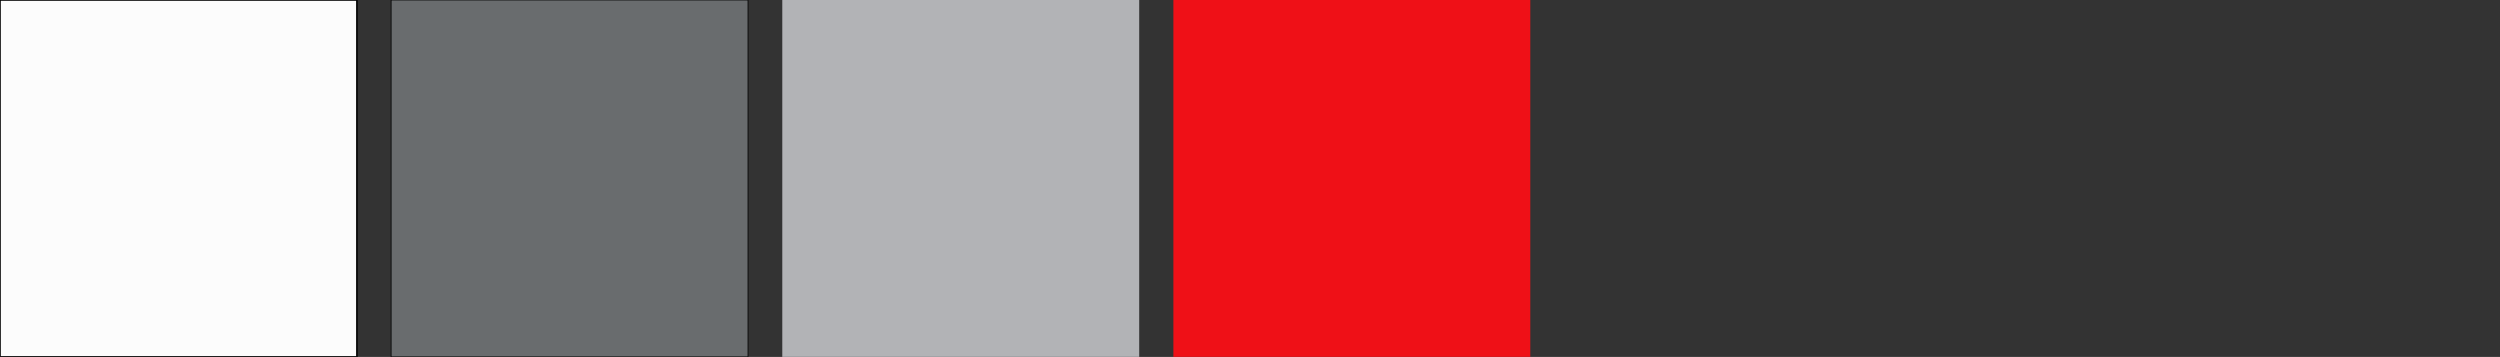
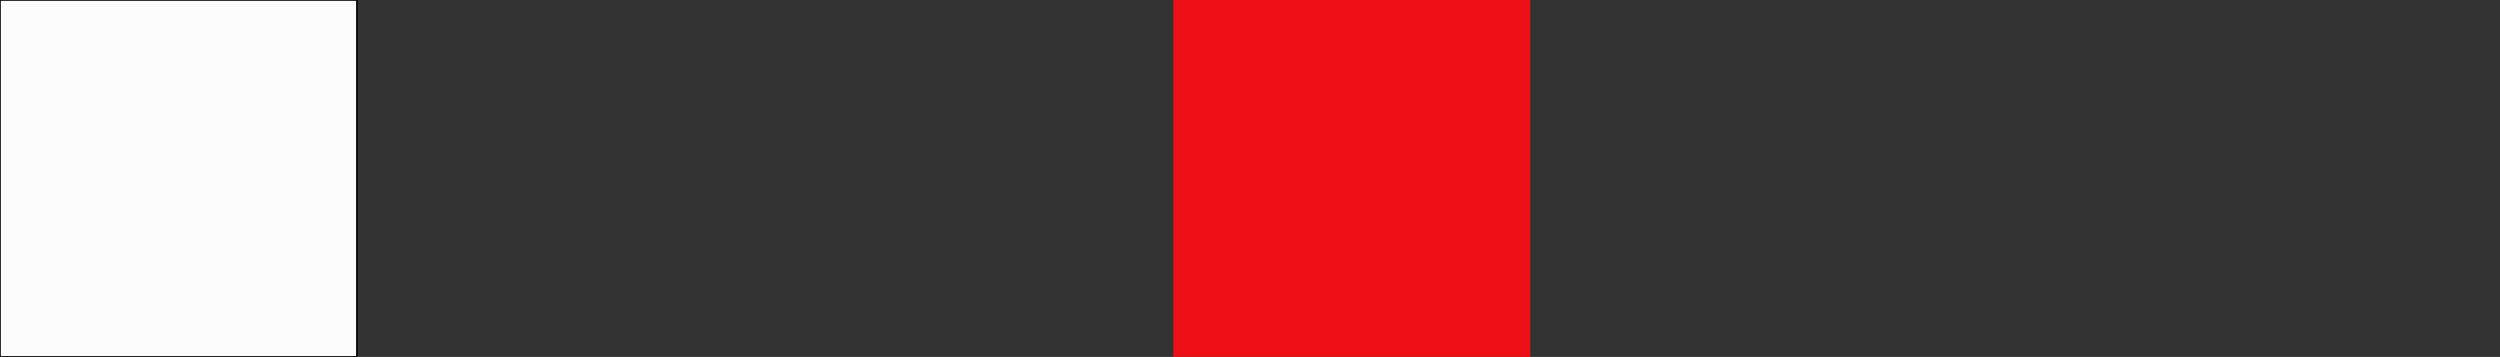
<svg xmlns="http://www.w3.org/2000/svg" viewBox="0 0 3107.9 443.7">
  <rect x="0" y="0" width="3107.9" height="443.7" fill="#333333" stroke="none" />
  <defs>
    <style>.a{fill:#fcfcfc;stroke-width:2px;}.a,.b{stroke:#000;stroke-miterlimit:10;}.b{fill:#696c6e;}.c{fill:#b2b3b6;}.d{fill:#ef1017;}</style>
  </defs>
  <rect class="a" width="443.7" height="443.68" />
-   <rect class="b" x="486.2" width="443.7" height="443.68" />
-   <rect class="c" x="972.5" width="443.7" height="443.68" />
  <rect class="d" x="1458.7" width="443.7" height="443.68" />
</svg>